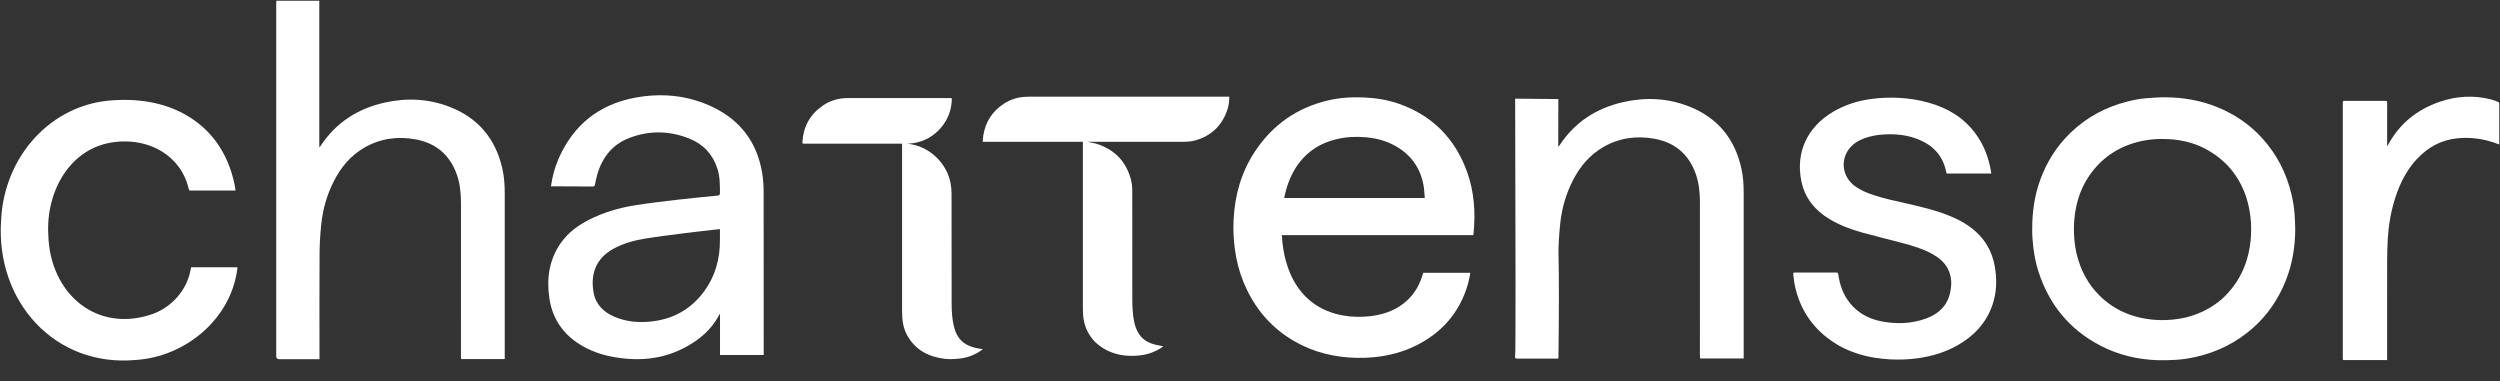
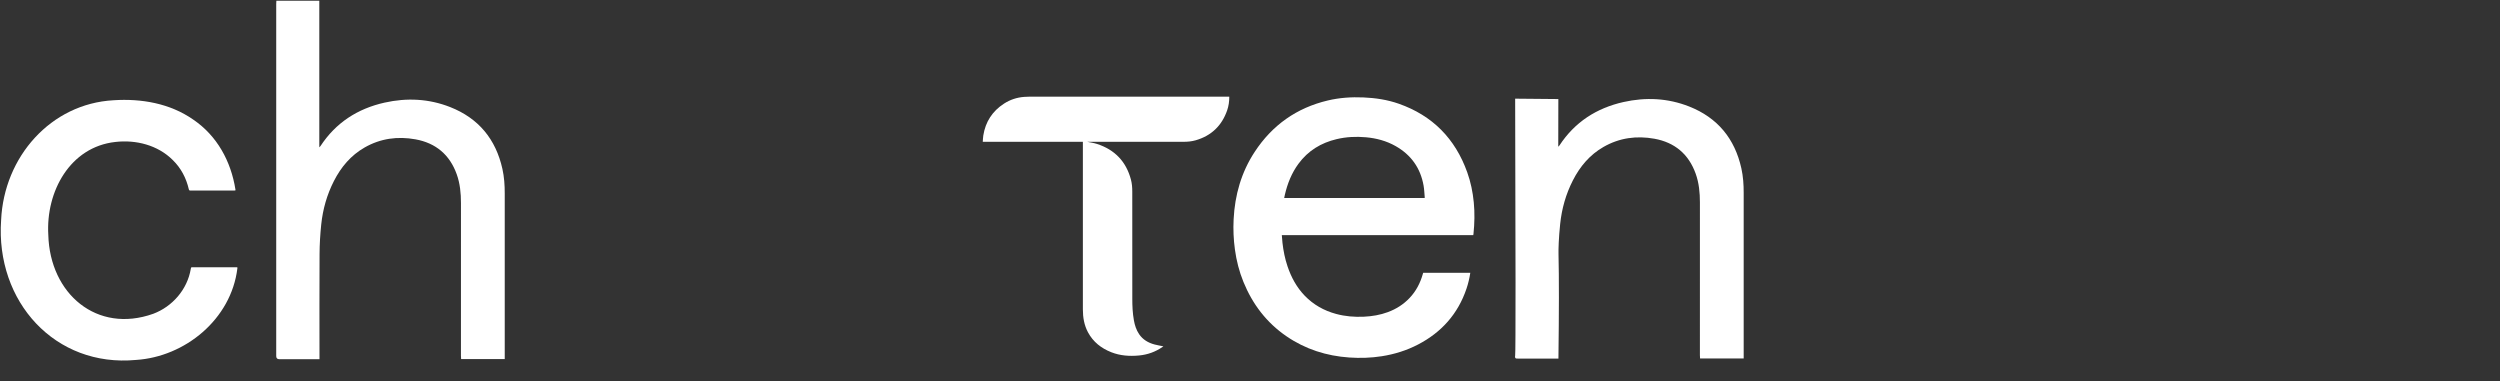
<svg xmlns="http://www.w3.org/2000/svg" id="Layer_1" data-name="Layer 1" viewBox="0 0 1688.5 257.56">
  <rect x="0" y="0" width="1688.5" height="257.56" fill="#333333" stroke="none" />
  <defs>
  </defs>
  <path fill="#ffffff" d="m143.39,128.68c-4.92,0-9.84-.02-14.76.02-.71,0-.95-.22-1.11-.9-1.77-7.61-5.26-14.25-10.8-19.68-10.17-10.17-24.97-13.86-38.85-12.24-30.49,3.37-46.99,33.41-45.24,62.79,1.06,39.81,32.84,66.81,70.89,53.25,12.87-4.84,23.01-16.35,25.34-30.33.21-1.09.19-1.1,1.27-1.1,9.84,0,19.68,0,29.51,0,.45,0,.82-.13.7.68-4.18,34.52-35.46,59.81-68.43,61.92C37.24,248.25-3.14,203.72.76,148.62c1.92-42.69,33.56-78.59,75.9-80.91,18.77-1.24,38.12,2.06,53.88,13.08,16.01,10.89,25.45,28.02,28.48,47.25.15.65-.13.64-.58.63-5.02,0-10.04,0-15.05,0Z" />
  <path fill="#ffffff" d="m830.26,65.31c.01,3.25-.43,6.35-1.47,9.32-3.62,10.31-10.67,17.07-21.24,20.12-2.65.76-5.38,1.02-8.13,1.02-21.35,0-42.69,0-64.04,0-.51,0-1.02,0-1.53,0,.01-.02.02-.05.03-.07,2.33.49,4.73.77,6.98,1.5,12.03,3.87,19.73,11.89,22.97,24.07.71,2.65.91,5.38.91,8.11,0,24.12,0,48.24.02,72.36,0,4.9.2,9.79,1.08,14.63.6,3.31,1.59,6.48,3.5,9.3,2.54,3.75,6.2,5.86,10.48,7,1.92.51,3.9.82,5.91,1.24-.17.13-.38.29-.59.44-4.79,3.32-10.07,5.21-15.9,5.75-6.4.59-12.64.17-18.66-2.2-6.81-2.68-12.26-6.94-15.75-13.46-2.58-4.82-3.45-10.03-3.45-15.43,0-37.34,0-74.69,0-112.03v-1.2h-67.62c.12-1.49.15-2.92.37-4.31,1.47-9.19,6.12-16.38,13.96-21.46,4.15-2.69,8.73-4.21,13.68-4.57,1.05-.08,2.1-.13,3.15-.13,44.75,0,89.49,0,134.24,0,.33,0,.66,0,1.09,0Z" />
-   <path fill="#ffffff" d="m1344.9,117.21c-.67,0-1.11,0-1.55,0-9,0-18,0-27,0-1.47,0-1.63.34-2.03-1.59-2.07-10.09-8.25-17.04-17.94-21.18-7.64-3.26-15.7-4.11-23.97-3.63-4.59.27-9.06,1.03-13.35,2.66-4.2,1.59-7.92,3.86-10.5,7.5-5.66,7.95-3.96,18.47,3.9,24.46,3.85,2.93,8.28,4.77,12.88,6.3,7.6,2.53,15.47,4.13,23.28,5.91,9.02,2.06,18.02,4.19,26.63,7.54,6.99,2.72,13.52,6.16,19.07,11.14,6.96,6.26,11.13,13.97,12.82,22.93,1.71,9.12,1.56,18.17-1.56,27.03-4.18,11.87-12.32,20.63-23.44,26.94-8.33,4.73-17.4,7.42-26.94,8.75-6.18.86-12.38,1.07-18.6.75-14.6-.76-28.24-4.4-40.15-12.85-13.1-9.29-20.98-21.79-24.22-37.04-.54-2.54-.72-5.15-1.1-7.72-.11-.79.19-1.02,1.01-1.02,9.38.02,18.75.03,28.13,0,1.09,0,1.2.54,1.31,1.33.99,7.04,3.29,13.59,7.86,19.28,5.36,6.66,12.52,10.61,21,12.29,10.36,2.05,20.65,1.73,30.61-1.92,8.52-3.12,14.23-8.84,16.11-17.6,1.18-5.51,1.06-10.95-1.67-16.1-2.38-4.49-6.24-7.55-10.71-9.98-6.11-3.33-12.75-5.35-19.48-7.13-9.16-2.42-18.38-4.66-27.52-7.18-7.71-2.12-15.15-4.93-22-9.02-10.01-5.97-16.72-14.22-19.09-25.46-4.09-19.37,3.75-36.66,21.36-47.08,7.99-4.72,16.7-7.49,25.96-8.69,12.88-1.66,25.63-1,38.16,2.4,12.83,3.48,23.67,9.92,31.64,20.38,5.81,7.63,9.12,16.25,10.8,25.49.12.64.18,1.28.29,2.11Z" />
-   <path fill="#ffffff" d="m1612.26,243.2c-.59,0-1.03,0-1.47,0-8.94,0-17.88,0-26.81,0-1.65,0-1.65.33-1.65-1.63,0-51.18,0-102.37,0-153.55,0-6.19,0-12.38,0-18.56,0-1.32,0-1.33,1.37-1.33,9.11,0,18.22.01,27.33-.02.98,0,1.27.27,1.26,1.24-.04,9.32-.02,18.63-.02,27.95,0,.39,0,.78,0,1.17.06.02.13.04.19.05.12-.18.27-.34.37-.53,7.7-14.37,19.55-23.98,35.01-29.27,11.28-3.86,22.81-4.5,34.45-1.62,1.74.43,3.41,1.16,5.09,1.81.29.11.62.56.62.86.03,9.15.01,18.29,0,27.44,0,.06-.04.13-.09.33-.37-.13-.74-.25-1.11-.39-8.64-3.27-17.59-4.65-26.8-3.78-10.98,1.04-20.05,5.97-27.49,13.89-7.19,7.66-11.7,16.79-14.84,26.65-2.84,8.93-4.41,18.1-4.97,27.42-.29,4.93-.41,9.88-.42,14.82-.04,21.79-.02,43.58-.02,65.37v1.68Z" />
-   <path fill="#ffffff" d="m1372.56,155.12c-.06-12.05,1.56-22.91,5.33-33.41,4.41-12.28,11.21-23.07,20.63-32.12,10.82-10.4,23.61-17.27,38.13-20.96,4.37-1.11,8.8-1.98,13.3-2.31,4.16-.31,8.33-.63,12.49-.61,12.05.07,23.76,2.06,34.98,6.6,11.74,4.76,22.02,11.69,30.53,21.11,9.86,10.91,16.37,23.59,19.73,37.9,1,4.28,1.76,8.61,2.05,13,.23,3.55.49,7.11.47,10.66-.06,11.84-1.96,23.37-6.34,34.42-5.01,12.64-12.46,23.6-22.74,32.55-10.98,9.55-23.64,15.83-37.82,19.05-4.64,1.06-9.34,1.82-14.1,2.04-3.94.18-7.89.37-11.83.24-13.71-.46-26.79-3.55-38.98-9.94-20.71-10.86-34.39-27.62-41.57-49.79-1.68-5.18-2.76-10.5-3.45-15.91-.56-4.46-.87-8.93-.82-12.51Zm87.41-61.25c-3.53-.04-7.67.29-11.77,1.05-13.94,2.6-25.26,9.09-33.88,19.45-8.28,9.94-12.22,21.39-13.31,33.73-.38,4.28-.39,8.57-.05,12.86.3,3.82.85,7.6,1.8,11.32,2.63,10.33,7.43,19.67,15.38,27.48,9.96,9.79,22.35,15.04,36.83,16.22,4.05.33,8.11.27,12.16-.1,4.13-.38,8.19-1.08,12.13-2.27,8.12-2.46,15.09-6.23,20.95-11.26,1.43-1.23,6.12-5.41,10.45-12.11,8.45-13.08,9.67-26.71,9.73-34.09.09-3.42-.03-8.28-1.08-13.99-.51-2.81-1.44-7.62-3.82-13.35-1.2-2.88-2.4-5.1-3.18-6.48-2.65-4.64-5.51-8.14-7.79-10.59-5.74-5.88-11.35-9.34-15.23-11.35-12.46-6.44-23.91-6.48-29.3-6.54Z" />
-   <path fill="#ffffff" d="m612.93,97.09c14.19,1.3,26.67,12.72,29.15,27.03.38,2.19.59,4.43.59,6.65.04,24.66,0,49.32.06,73.97.01,5.26.27,10.52,1.52,15.67.98,4.02,2.64,7.66,5.86,10.42,2.77,2.37,6.06,3.58,9.56,4.32,1.02.22,2.07.34,3.1.51.29.05.58.12.99.2-.23.21-.34.35-.47.44-4.67,3.32-9.82,5.36-15.54,5.91-3.32.32-6.65.54-9.96.11-10.75-1.4-19.58-5.96-25.05-15.78-2.03-3.64-3.03-7.61-3.32-11.76-.12-1.71-.15-3.44-.16-5.15,0-37.12,0-74.23,0-111.35,0-1.41.14-1.26-1.29-1.26-21.6,0-43.19,0-64.79,0-1.25,0-1.29,0-1.22-1.27.65-10.33,5.17-18.51,13.67-24.38,5.05-3.48,10.71-5.13,16.86-5.13,23.08.01,46.16,0,69.24,0,1.13,0,1.16,0,1.12,1.13-.24,7-2.62,13.2-7.07,18.57-4.86,5.85-11.07,9.43-18.57,10.7-1.51.25-3.05.32-4.29.44Z" />
  <path fill="#ffffff" d="m995.05,158.81h-129.31c.15,1.79.25,3.5.44,5.2.62,5.43,1.68,10.78,3.44,15.96,2.5,7.36,6.12,14.06,11.53,19.69,5.91,6.14,13.06,10.15,21.22,12.36,6.18,1.68,12.47,2.18,18.85,1.88,5.54-.26,10.95-1.16,16.17-3.1,5.59-2.08,10.52-5.19,14.65-9.55,4.4-4.63,7.23-10.14,8.96-16.28.05-.17.09-.34.15-.51.02-.07.06-.14.09-.22h31.8c-.55,3.67-1.39,7.23-2.56,10.7-5.77,17.09-16.89,29.5-32.7,37.73-7.74,4.03-15.96,6.59-24.56,7.93-7.28,1.14-14.59,1.36-21.91.86-15.37-1.06-29.63-5.57-42.44-14.35-13.43-9.2-22.9-21.63-29.05-36.7-2.87-7.04-4.73-14.37-5.76-21.91-.93-6.77-1.21-13.56-.87-20.38.82-16.41,5.17-31.72,14.2-45.5,11.9-18.14,28.37-29.76,49.37-34.75,7.9-1.88,15.94-2.42,24.06-2.07,8.16.35,16.17,1.54,23.89,4.25,22.75,7.98,38.12,23.52,46.27,46.35,2.35,6.57,3.74,13.35,4.41,20.3.69,7.09.53,14.16-.2,21.22-.03.27-.09.54-.15.89Zm-32.81-25.07c0-.33.02-.58,0-.83-.23-2.52-.31-5.06-.75-7.54-2.1-11.9-8.47-20.79-18.89-26.7-6.23-3.53-13-5.33-20.09-5.96-6.64-.59-13.23-.28-19.73,1.26-10.52,2.49-19.29,7.79-25.79,16.63-4.6,6.25-7.42,13.31-9.17,20.84-.17.75-.32,1.5-.49,2.3h94.92Z" />
-   <path fill="#ffffff" d="m372.11,125.83c.93-6.58,2.59-12.8,5.19-18.72,9.96-22.69,27.16-36.52,51.45-41.09,18.15-3.42,35.94-1.73,52.72,6.33,18.69,8.98,29.88,23.92,33.3,44.46.71,4.29.98,8.69.99,13.04.08,35.97.04,71.95.04,107.92v2h-29.5v-27.48c-.11-.03-.22-.05-.33-.08-.43.8-.85,1.62-1.31,2.41-4.73,8.12-11.57,14.06-19.59,18.71-12.66,7.34-26.31,10.19-40.88,9.03-9.63-.77-18.95-2.65-27.64-6.98-14.18-7.06-23.21-18.2-25.52-34.04-1.95-13.31-.13-26.07,7.86-37.38,4.93-6.98,11.64-11.86,19.18-15.66,9.42-4.75,19.45-7.75,29.78-9.47,9.96-1.66,20.02-2.79,30.05-3.97,8.91-1.05,17.85-1.86,26.78-2.74,1.15-.11,1.57-.52,1.57-1.75,0-5.57.01-11.12-1.74-16.51-3.15-9.68-9.53-16.49-18.85-20.23-13.63-5.47-27.52-5.67-41.19-.22-11.08,4.41-17.71,13.05-21.06,24.32-.66,2.23-1.08,4.53-1.54,6.81-.1.52-.23.9-.52,1.14-.4.33-.93.3-1.08.29-1.07-.05-12.45-.09-28.18-.14Zm114.12,28.91c-.49.03-.68.03-.88.06-7.93.92-15.86,1.78-23.77,2.79-8.8,1.12-17.6,2.2-26.35,3.64-7.25,1.19-14.3,3.23-20.84,6.75-12.08,6.51-15.68,17.38-13.48,29.66,1.43,7.95,6.72,13.11,13.97,16.24,8.62,3.72,17.66,4.29,26.85,3.02,14.18-1.97,25.57-8.75,34-20.33,7.41-10.19,10.56-21.75,10.51-34.26-.01-2.47,0-4.94,0-7.55Z" />
  <path fill="#ffffff" d="m215.77,242.6c-.8,0-1.38,0-1.96,0-8.39,0-16.78,0-25.16,0q-2.09,0-2.09-2.09c0-57.42,0-114.84,0-172.25,0-21.84,0-43.67,0-65.51,0-.73.06-1.45.1-2.25h29v99.01c.44-.46.64-.62.78-.83,10.35-15.81,25.08-25.29,43.3-29.37,15-3.36,29.92-2.66,44.31,3.01,19.18,7.55,30.81,21.69,35.28,41.76,1.21,5.45,1.58,10.98,1.57,16.55-.01,36.67,0,73.35,0,110.02v1.85h-29.46c-.04-.73-.11-1.46-.11-2.18,0-34.39-.02-68.78.01-103.17,0-6.64-.62-13.18-2.87-19.46-4.74-13.2-14.14-21.09-27.85-23.58-12.03-2.18-23.62-.63-34.37,5.52-9.3,5.32-15.89,13.18-20.71,22.61-4.72,9.24-7.51,19.09-8.58,29.37-.7,6.7-1.1,13.45-1.13,20.18-.14,22.88-.05,45.76-.05,68.63,0,.64,0,1.28,0,2.18Z" />
  <path fill="#ffffff" d="m1052.55,242.19c-.8,0-1.38,0-1.96,0-8.39,0-16.78,0-25.16,0-1.05,0-1.57,0-1.83-.26-.57-.57-.29-1.7-.26-1.83.38-1.93.31-71.35,0-173.46,9.72.09,19.45.18,29.17.27-.02,10.73-.04,21.47-.06,32.2.44-.46.64-.62.78-.83,10.35-15.81,25.08-25.29,43.3-29.37,15-3.36,29.92-2.66,44.31,3.01,19.18,7.55,30.81,21.69,35.28,41.76,1.21,5.45,1.58,10.98,1.57,16.55-.01,36.67,0,73.35,0,110.02v1.85h-29.46c-.04-.73-.11-1.46-.11-2.18,0-34.39-.02-68.78.01-103.17,0-6.64-.62-13.18-2.87-19.46-4.74-13.2-14.14-21.09-27.85-23.58-12.03-2.18-23.62-.63-34.37,5.52-9.3,5.32-15.89,13.18-20.71,22.61-4.72,9.24-7.51,19.09-8.58,29.37-1.02,9.82-1.2,17.24-1.13,20.18.38,16.41.36,39.21-.05,70.81Z" />
</svg>